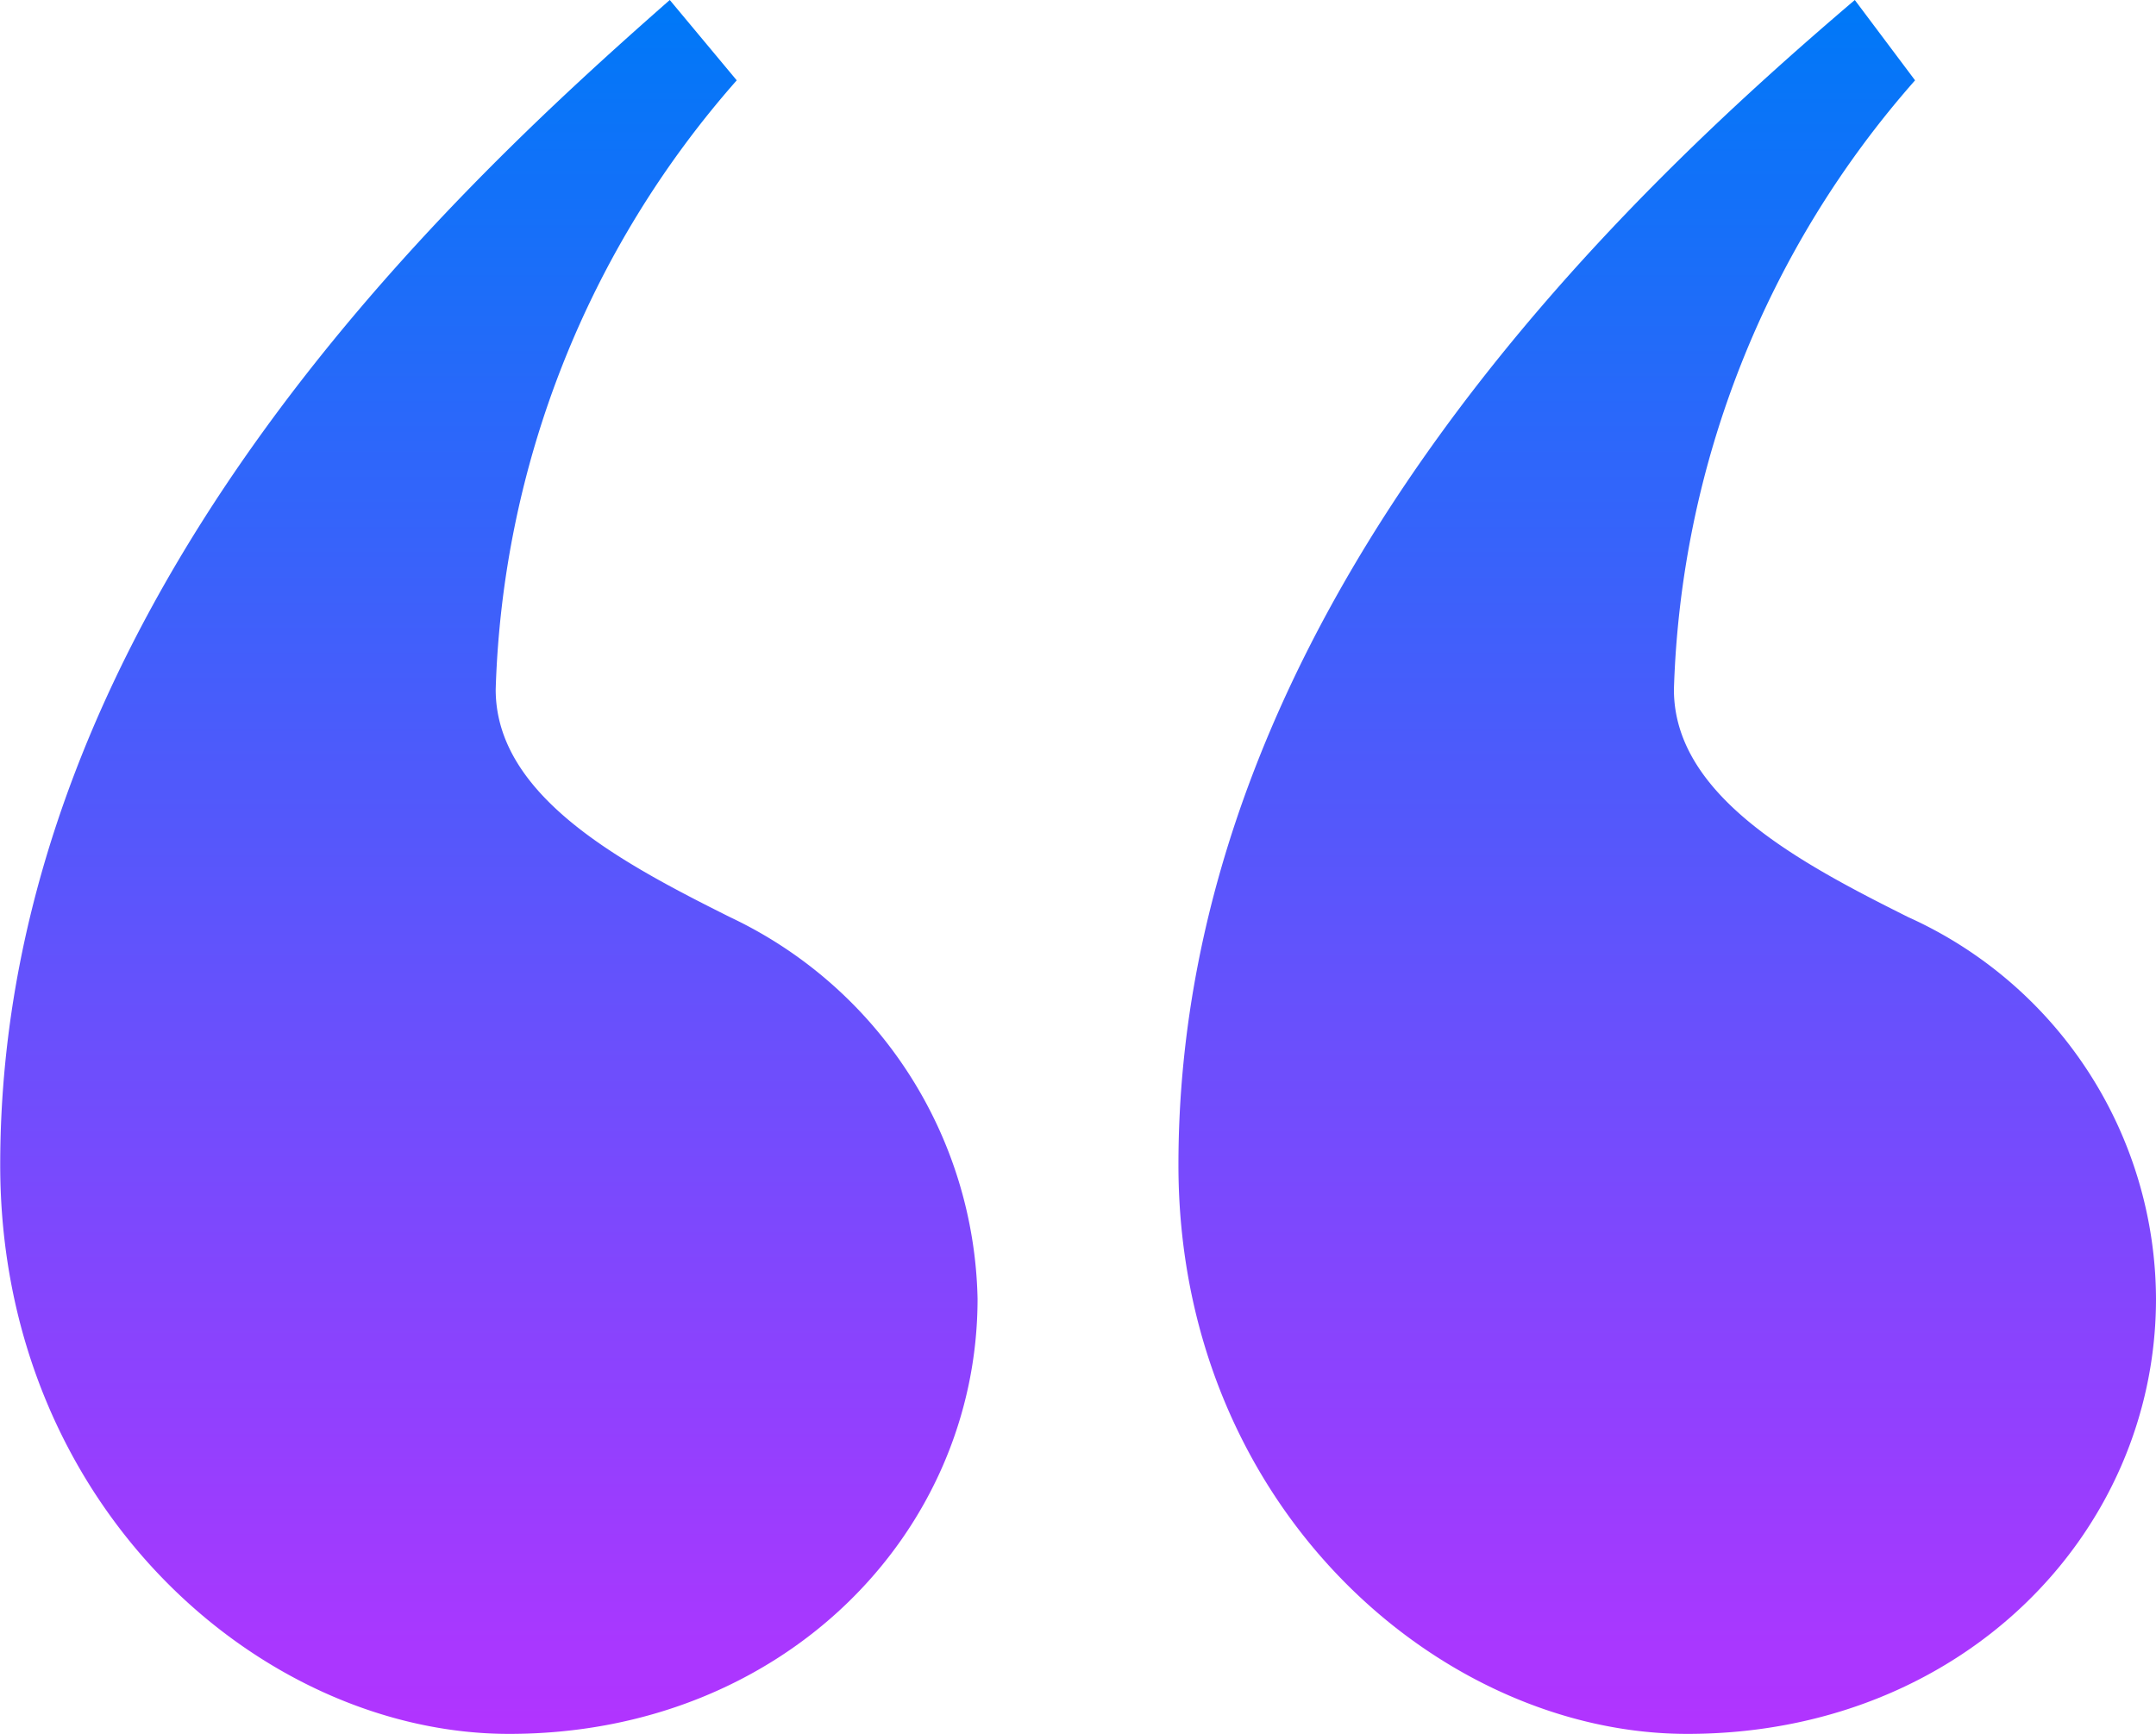
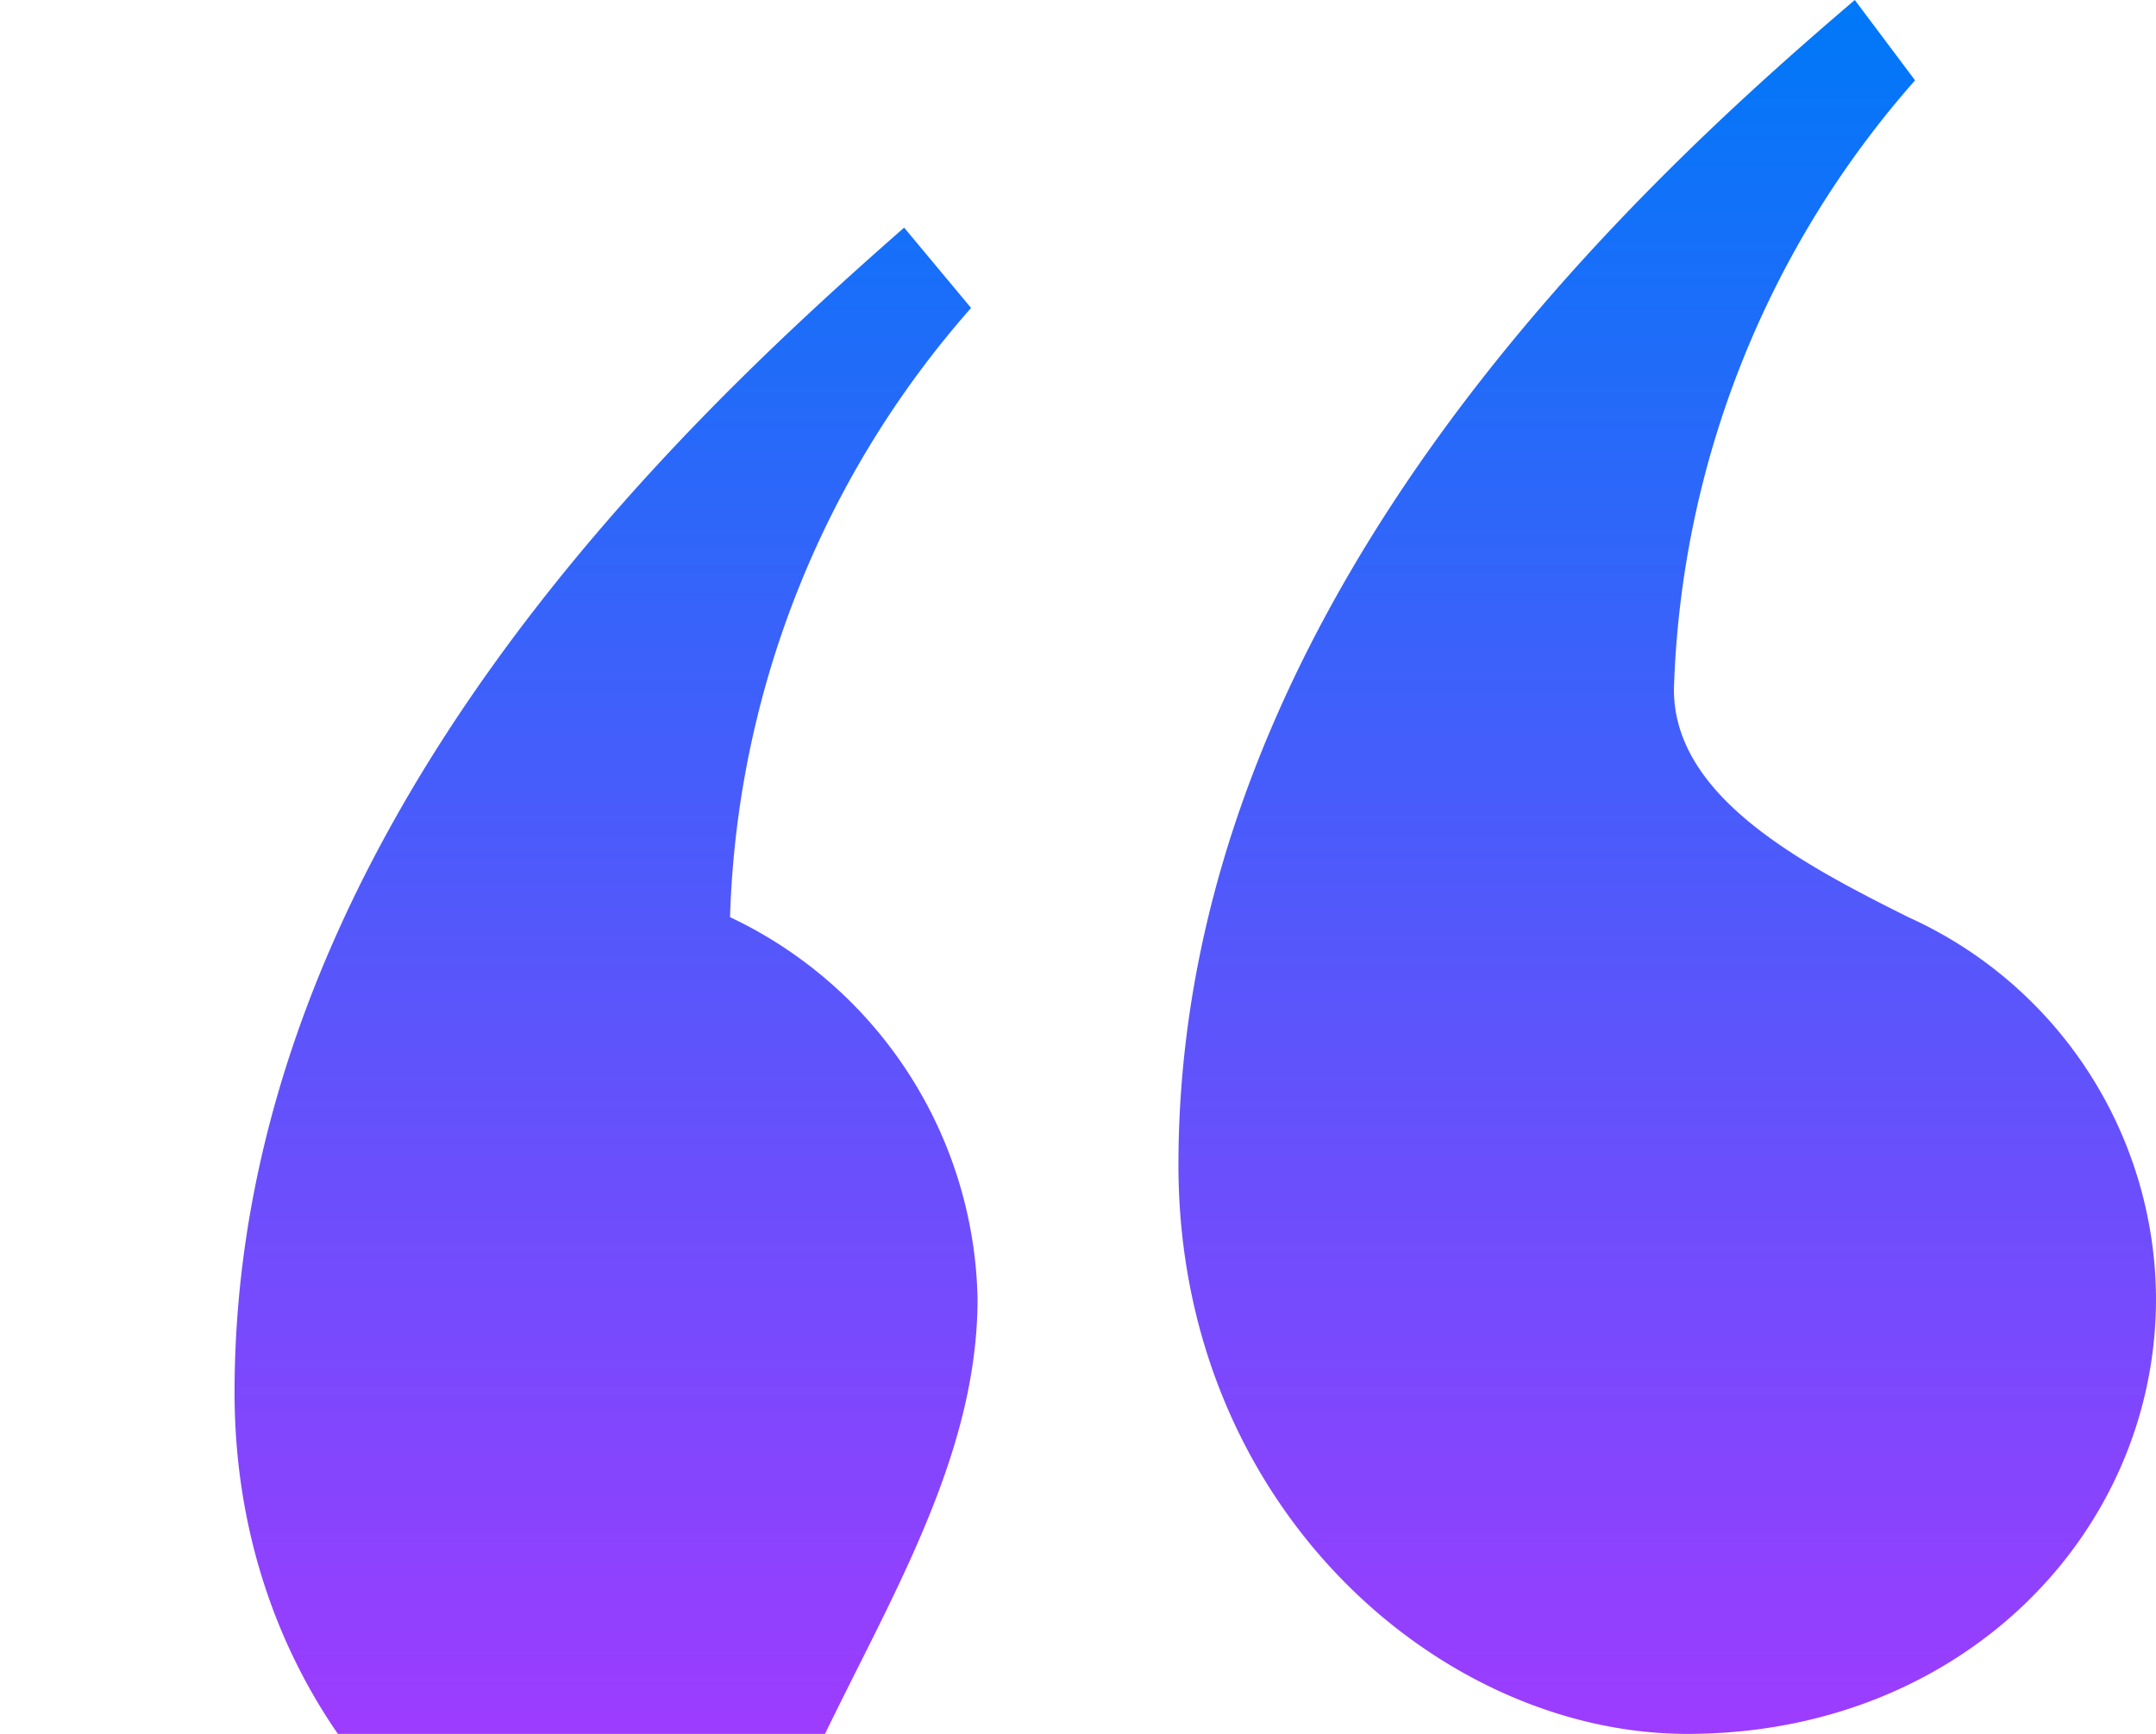
<svg xmlns="http://www.w3.org/2000/svg" width="40.572" height="32.634" viewBox="0 0 40.572 32.634">
  <defs>
    <linearGradient id="a" x1="0.5" x2="0.5" y2="1" gradientUnits="objectBoundingBox">
      <stop offset="0" stop-color="#0078f8" />
      <stop offset="1" stop-color="#b134ff" />
    </linearGradient>
  </defs>
-   <path d="M45.234-76.734a7.913,7.913,0,0,0-4.662-7.182c-2.016-1.008-4.41-2.268-4.41-4.284A18.163,18.163,0,0,1,40.7-99.666l-1.134-1.512C35.28-97.524,26.838-89.712,26.838-79.254c0,6.426,4.914,10.71,9.576,10.71C41.58-68.544,45.234-72.324,45.234-76.734Zm-22.176,0A8.126,8.126,0,0,0,18.4-83.916c-2.016-1.008-4.41-2.268-4.41-4.284a18.163,18.163,0,0,1,4.536-11.466l-1.26-1.512c-4.158,3.654-12.6,11.466-12.6,21.924,0,6.426,4.914,10.71,9.576,10.71C19.4-68.544,23.058-72.324,23.058-76.734Z" transform="translate(-4.662 101.178)" fill="url(#a)" />
+   <path d="M45.234-76.734a7.913,7.913,0,0,0-4.662-7.182c-2.016-1.008-4.41-2.268-4.41-4.284A18.163,18.163,0,0,1,40.7-99.666l-1.134-1.512C35.28-97.524,26.838-89.712,26.838-79.254c0,6.426,4.914,10.71,9.576,10.71C41.58-68.544,45.234-72.324,45.234-76.734Zm-22.176,0A8.126,8.126,0,0,0,18.4-83.916a18.163,18.163,0,0,1,4.536-11.466l-1.26-1.512c-4.158,3.654-12.6,11.466-12.6,21.924,0,6.426,4.914,10.71,9.576,10.71C19.4-68.544,23.058-72.324,23.058-76.734Z" transform="translate(-4.662 101.178)" fill="url(#a)" />
</svg>